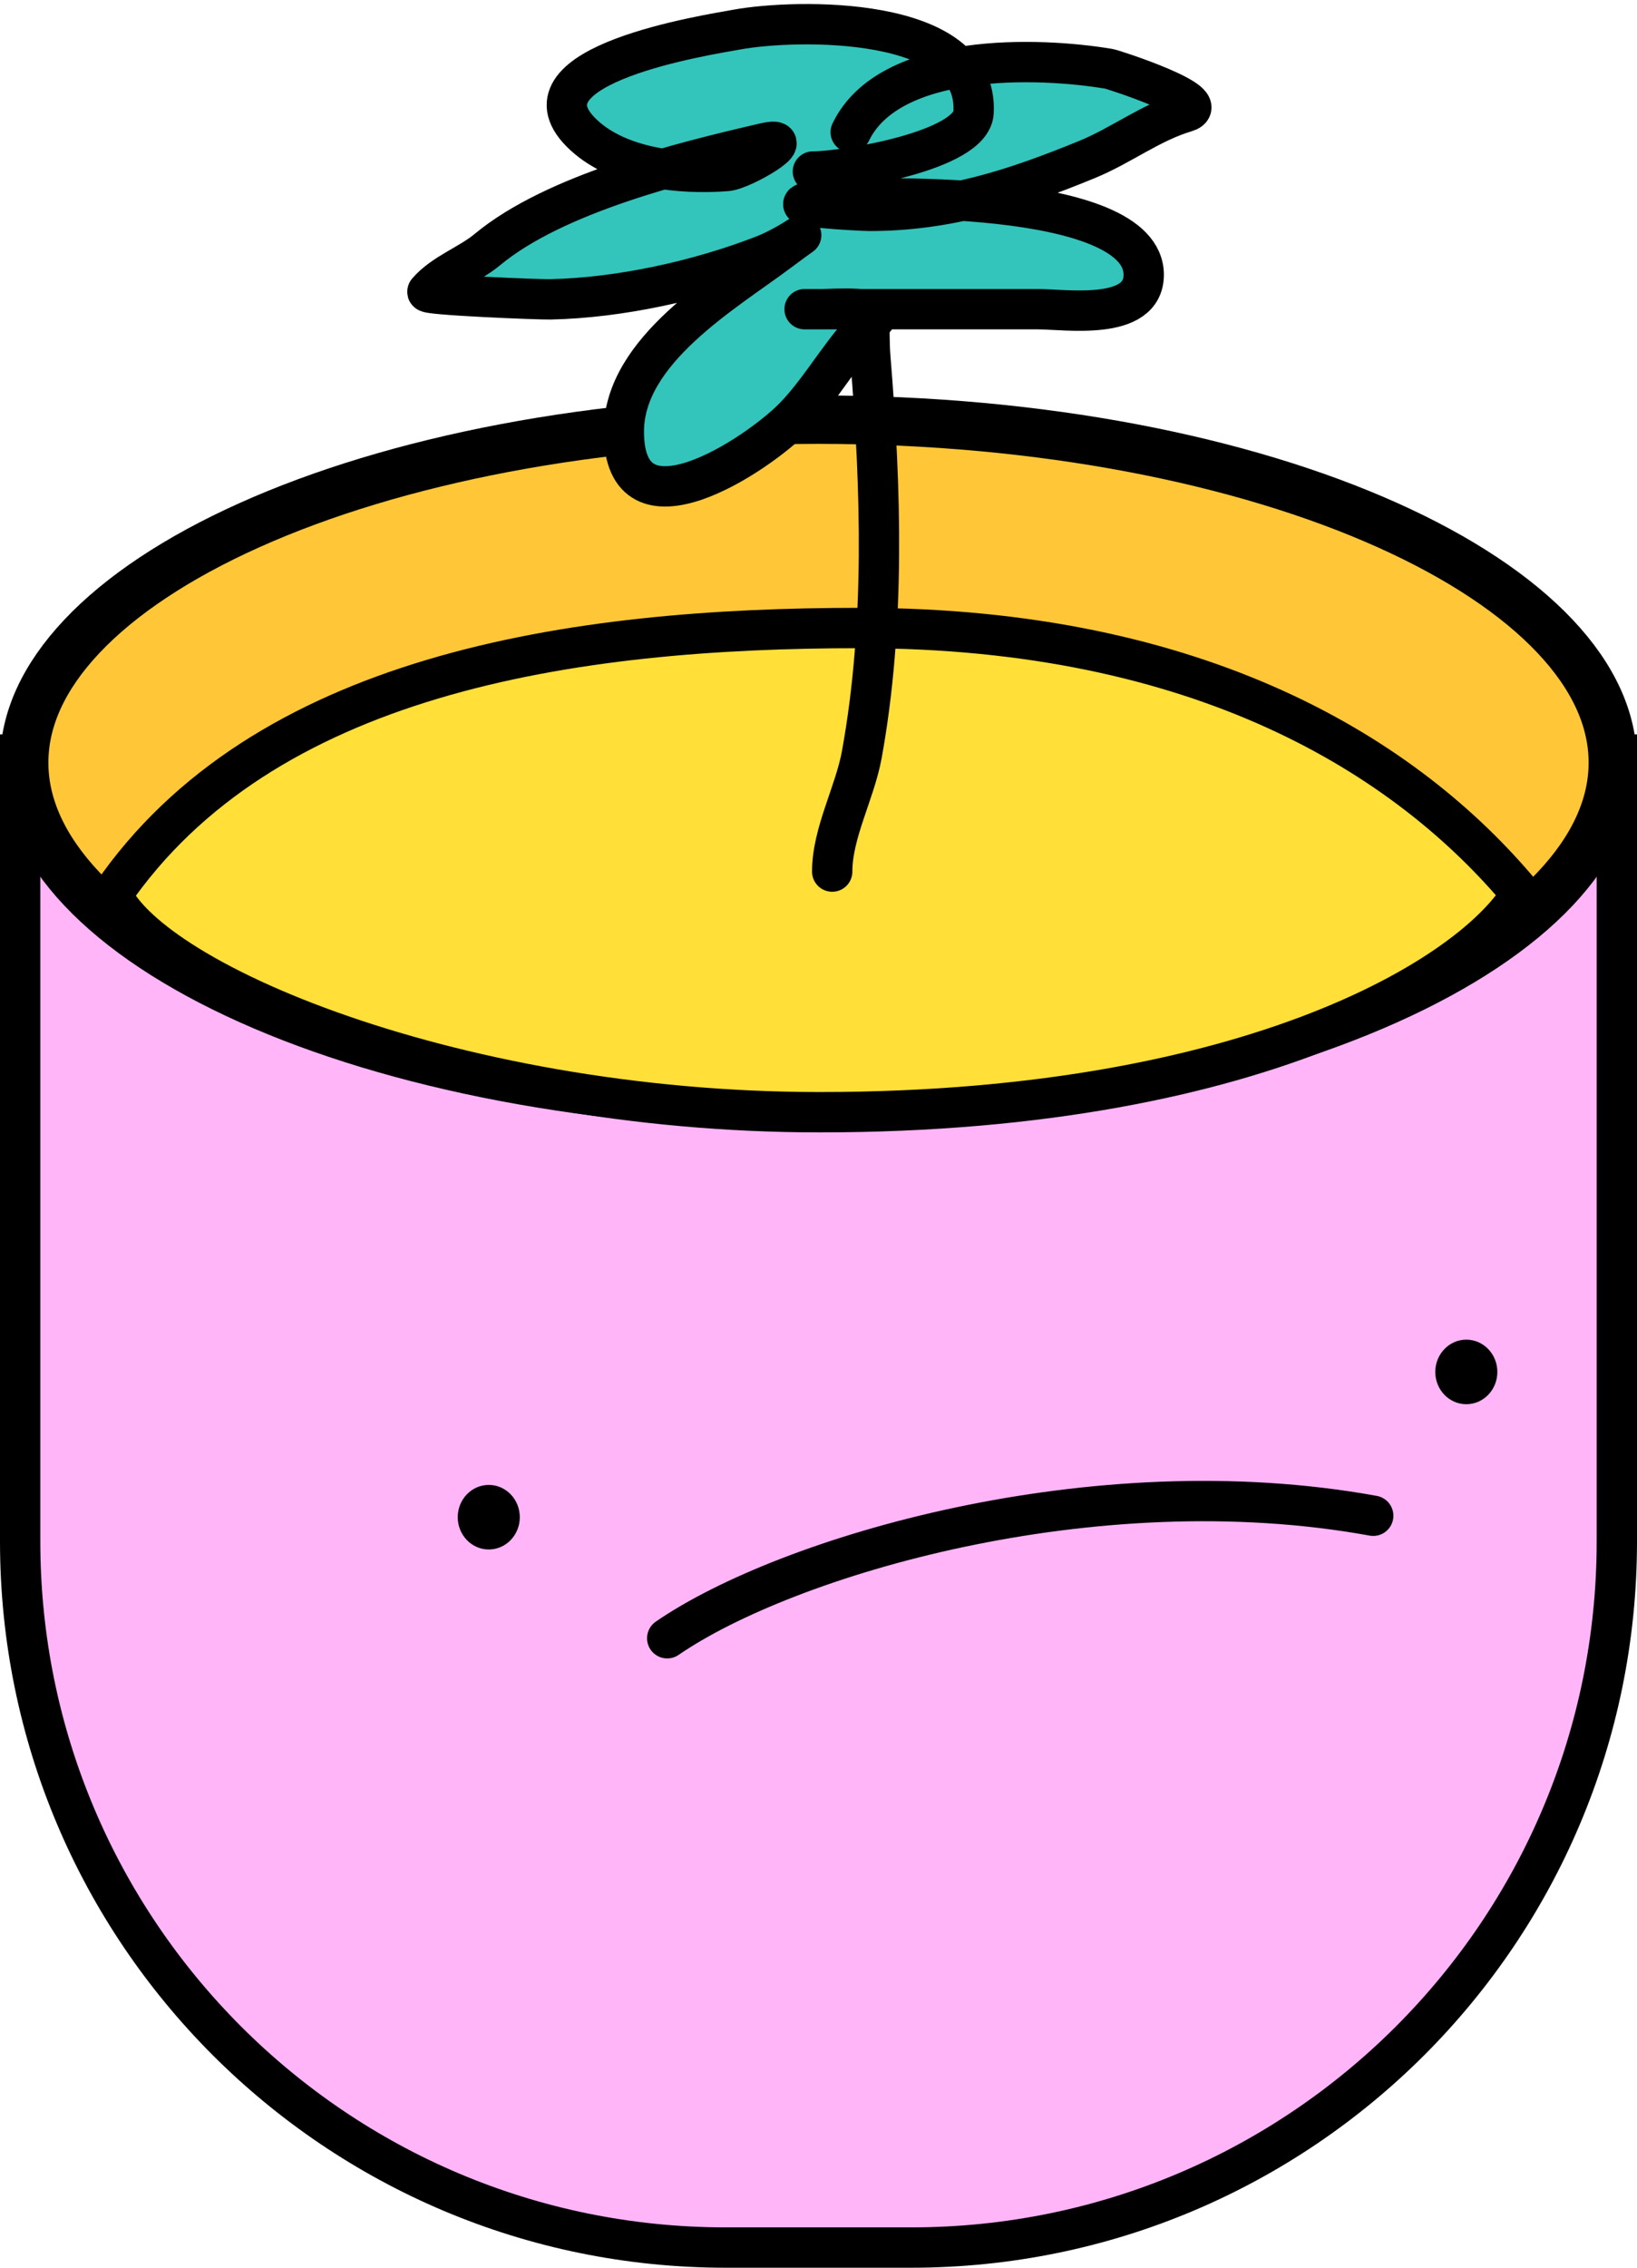
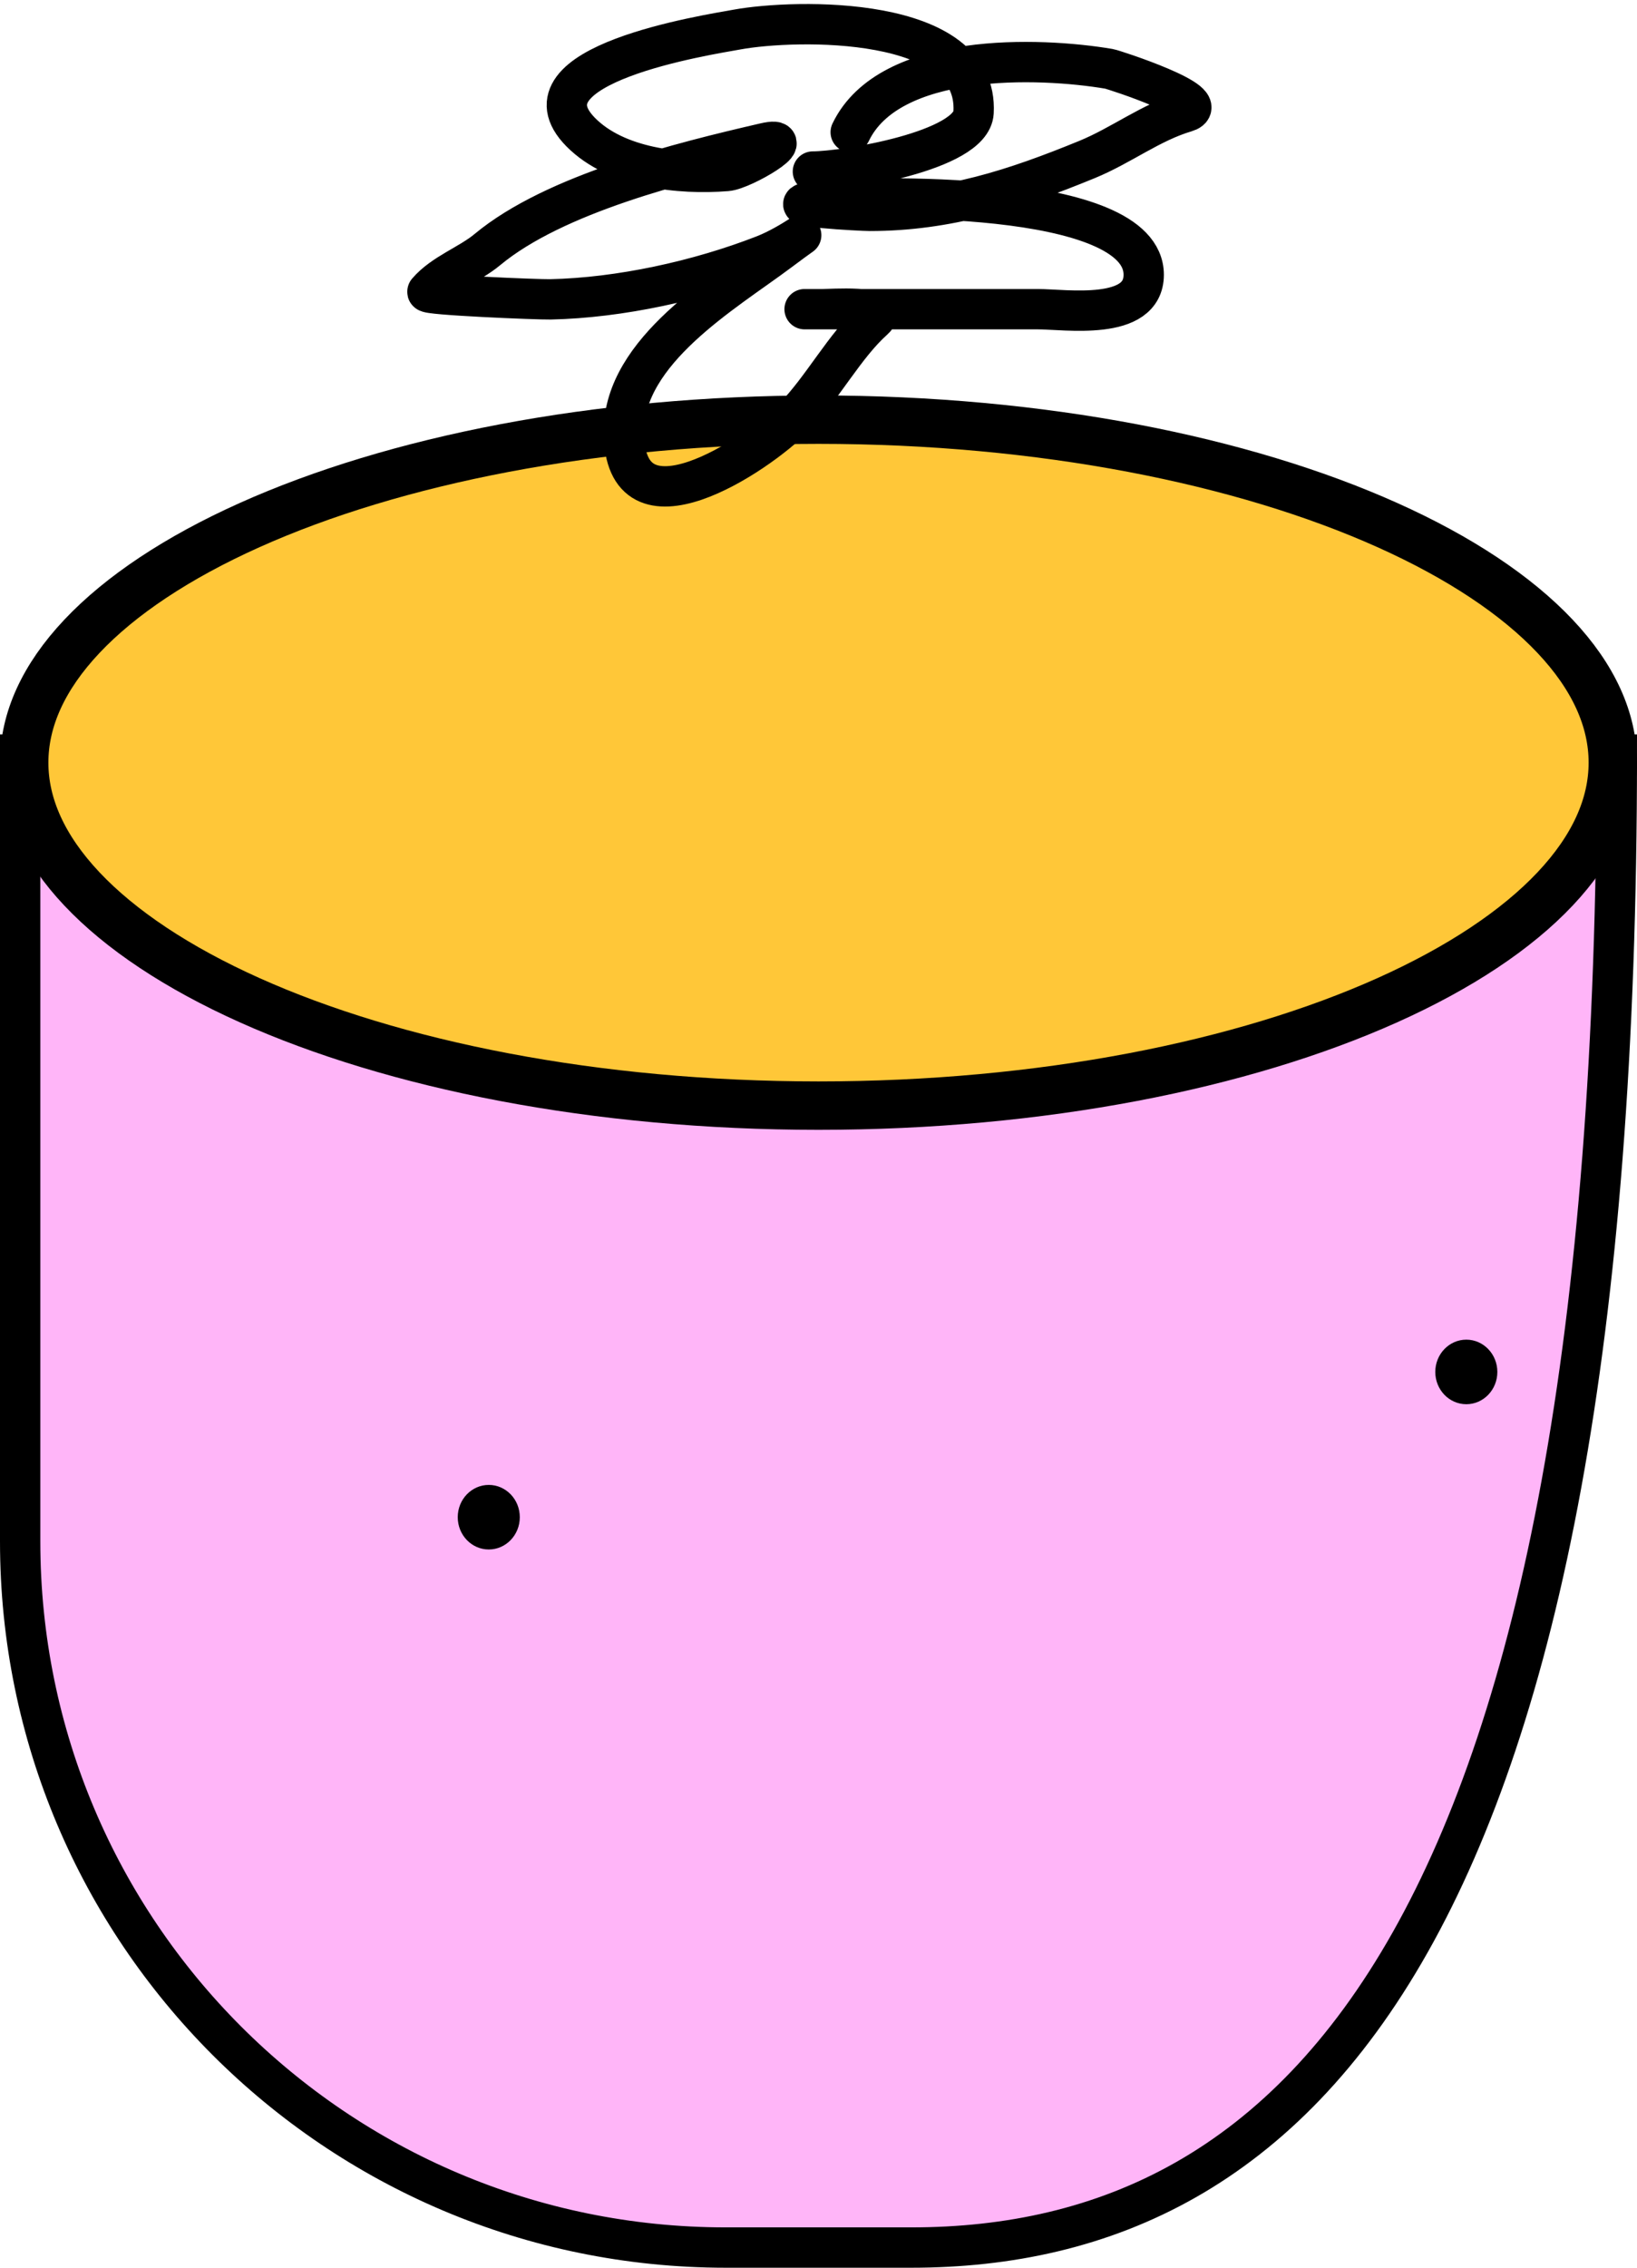
<svg xmlns="http://www.w3.org/2000/svg" width="203" height="281" viewBox="0 0 203 281" fill="none">
-   <path d="M2.5 93.5H200.5V191C200.5 239.325 161.325 278.5 113 278.5H90C41.675 278.5 2.5 239.325 2.5 191V93.5Z" fill="#FFB5F8" stroke="black" stroke-width="5" />
+   <path d="M2.5 93.5H200.5C200.5 239.325 161.325 278.5 113 278.5H90C41.675 278.5 2.5 239.325 2.5 191V93.5Z" fill="#FFB5F8" stroke="black" stroke-width="5" />
  <path d="M200 94.5C200 99.815 197.61 105.099 192.842 110.152C188.059 115.221 180.997 119.922 172.044 123.936C154.145 131.96 129.206 137 101.5 137C73.794 137 48.855 131.96 30.956 123.936C22.003 119.922 14.941 115.221 10.158 110.152C5.39 105.099 3 99.815 3 94.5C3 89.185 5.39 83.901 10.158 78.848C14.941 73.779 22.003 69.078 30.956 65.064C48.855 57.04 73.794 52 101.5 52C129.206 52 154.145 57.04 172.044 65.064C180.997 69.078 188.059 73.779 192.842 78.848C197.61 83.901 200 89.185 200 94.5Z" fill="#FFC738" stroke="black" stroke-width="6" />
-   <path d="M188.65 110.774C187.397 112.841 185.179 115.304 181.809 117.916C177.728 121.079 172.096 124.351 164.833 127.308C150.311 133.219 129.389 137.818 101.629 137.818C78.667 137.818 57.077 133.557 40.91 127.767C32.82 124.87 26.167 121.619 21.401 118.383C17.178 115.517 14.8 112.907 13.889 110.847C23.228 97.262 37.348 89.027 53.595 84.17C70.256 79.19 88.977 77.818 106.629 77.818C148.873 77.818 174.431 93.714 188.65 110.774Z" fill="#FFDF38" stroke="black" stroke-width="5" />
-   <path d="M82.739 203C97.467 192.881 135.515 181.497 170.289 187.821" stroke="black" stroke-width="5" stroke-linecap="round" />
  <ellipse cx="60.611" cy="188" rx="3.848" ry="4" fill="black" />
  <ellipse cx="181.834" cy="170" rx="3.848" ry="4" fill="black" />
-   <path d="M103.199 108C103.199 103.203 106.006 98.251 106.872 93.493C109.784 77.498 109.262 60.492 107.938 44.413C107.377 37.585 109.543 30 100 30" stroke="black" stroke-width="5" stroke-linecap="round" />
-   <path d="M91.427 3.657C97.224 2.603 113.371 2.027 118.878 8.351C125.517 7.201 132.914 7.749 137.531 8.531C138.092 8.625 150.807 12.758 147.038 13.878C142.651 15.181 139.085 18.008 134.796 19.766C129.529 21.925 124.514 23.739 119.309 24.87C130.279 25.59 141.829 27.907 141.829 34.048C141.829 39.839 132.114 38.312 128.675 38.312H106.716C108.219 38.439 109.278 38.778 108.358 39.598C104.733 42.828 102.006 48.095 98.459 51.714C93.916 56.35 77.361 67.401 77.361 53.474C77.361 43.443 89.8 36.253 96.636 31.137C102.023 27.106 98.352 30.206 94.748 31.611C86.638 34.773 76.855 36.913 68.244 37.094C66.769 37.125 52.659 36.552 53.006 36.146C54.938 33.888 58.187 32.799 60.43 30.934C65.788 26.479 74.195 23.285 82.242 20.941C78.388 20.357 74.61 18.996 72.021 16.382C63.735 8.015 87.709 4.333 91.427 3.657Z" fill="#33C4BB" />
  <path d="M100.804 21.255C104.636 21.255 120.459 18.732 120.73 13.945C121.418 1.786 98.569 2.358 91.427 3.657C87.709 4.333 63.735 8.015 72.021 16.382C76.437 20.841 84.311 21.652 90.124 21.188C92.193 21.022 99.367 16.684 94.813 17.736C84.554 20.105 68.786 23.986 60.43 30.934C58.187 32.799 54.938 33.888 53.006 36.146C52.659 36.552 66.769 37.125 68.244 37.094C76.855 36.913 86.638 34.773 94.748 31.611C98.352 30.206 102.023 27.106 96.636 31.137C89.8 36.253 77.361 43.443 77.361 53.474C77.361 67.401 93.916 56.35 98.459 51.714C102.006 48.095 104.733 42.828 108.358 39.598C110.374 37.802 102.895 38.312 102.041 38.312C95.55 38.312 104.884 38.312 106.664 38.312C114.001 38.312 121.338 38.312 128.675 38.312C132.114 38.312 141.829 39.839 141.829 34.048C141.829 23.425 107.269 24.247 100.934 24.978C95.881 25.562 106.864 26.129 107.837 26.129C117.553 26.129 125.808 23.451 134.796 19.766C139.085 18.008 142.651 15.181 147.038 13.878C150.807 12.758 138.092 8.625 137.531 8.531C128.836 7.059 110.287 6.415 105.492 16.382" stroke="black" stroke-width="5" stroke-linecap="round" />
</svg>